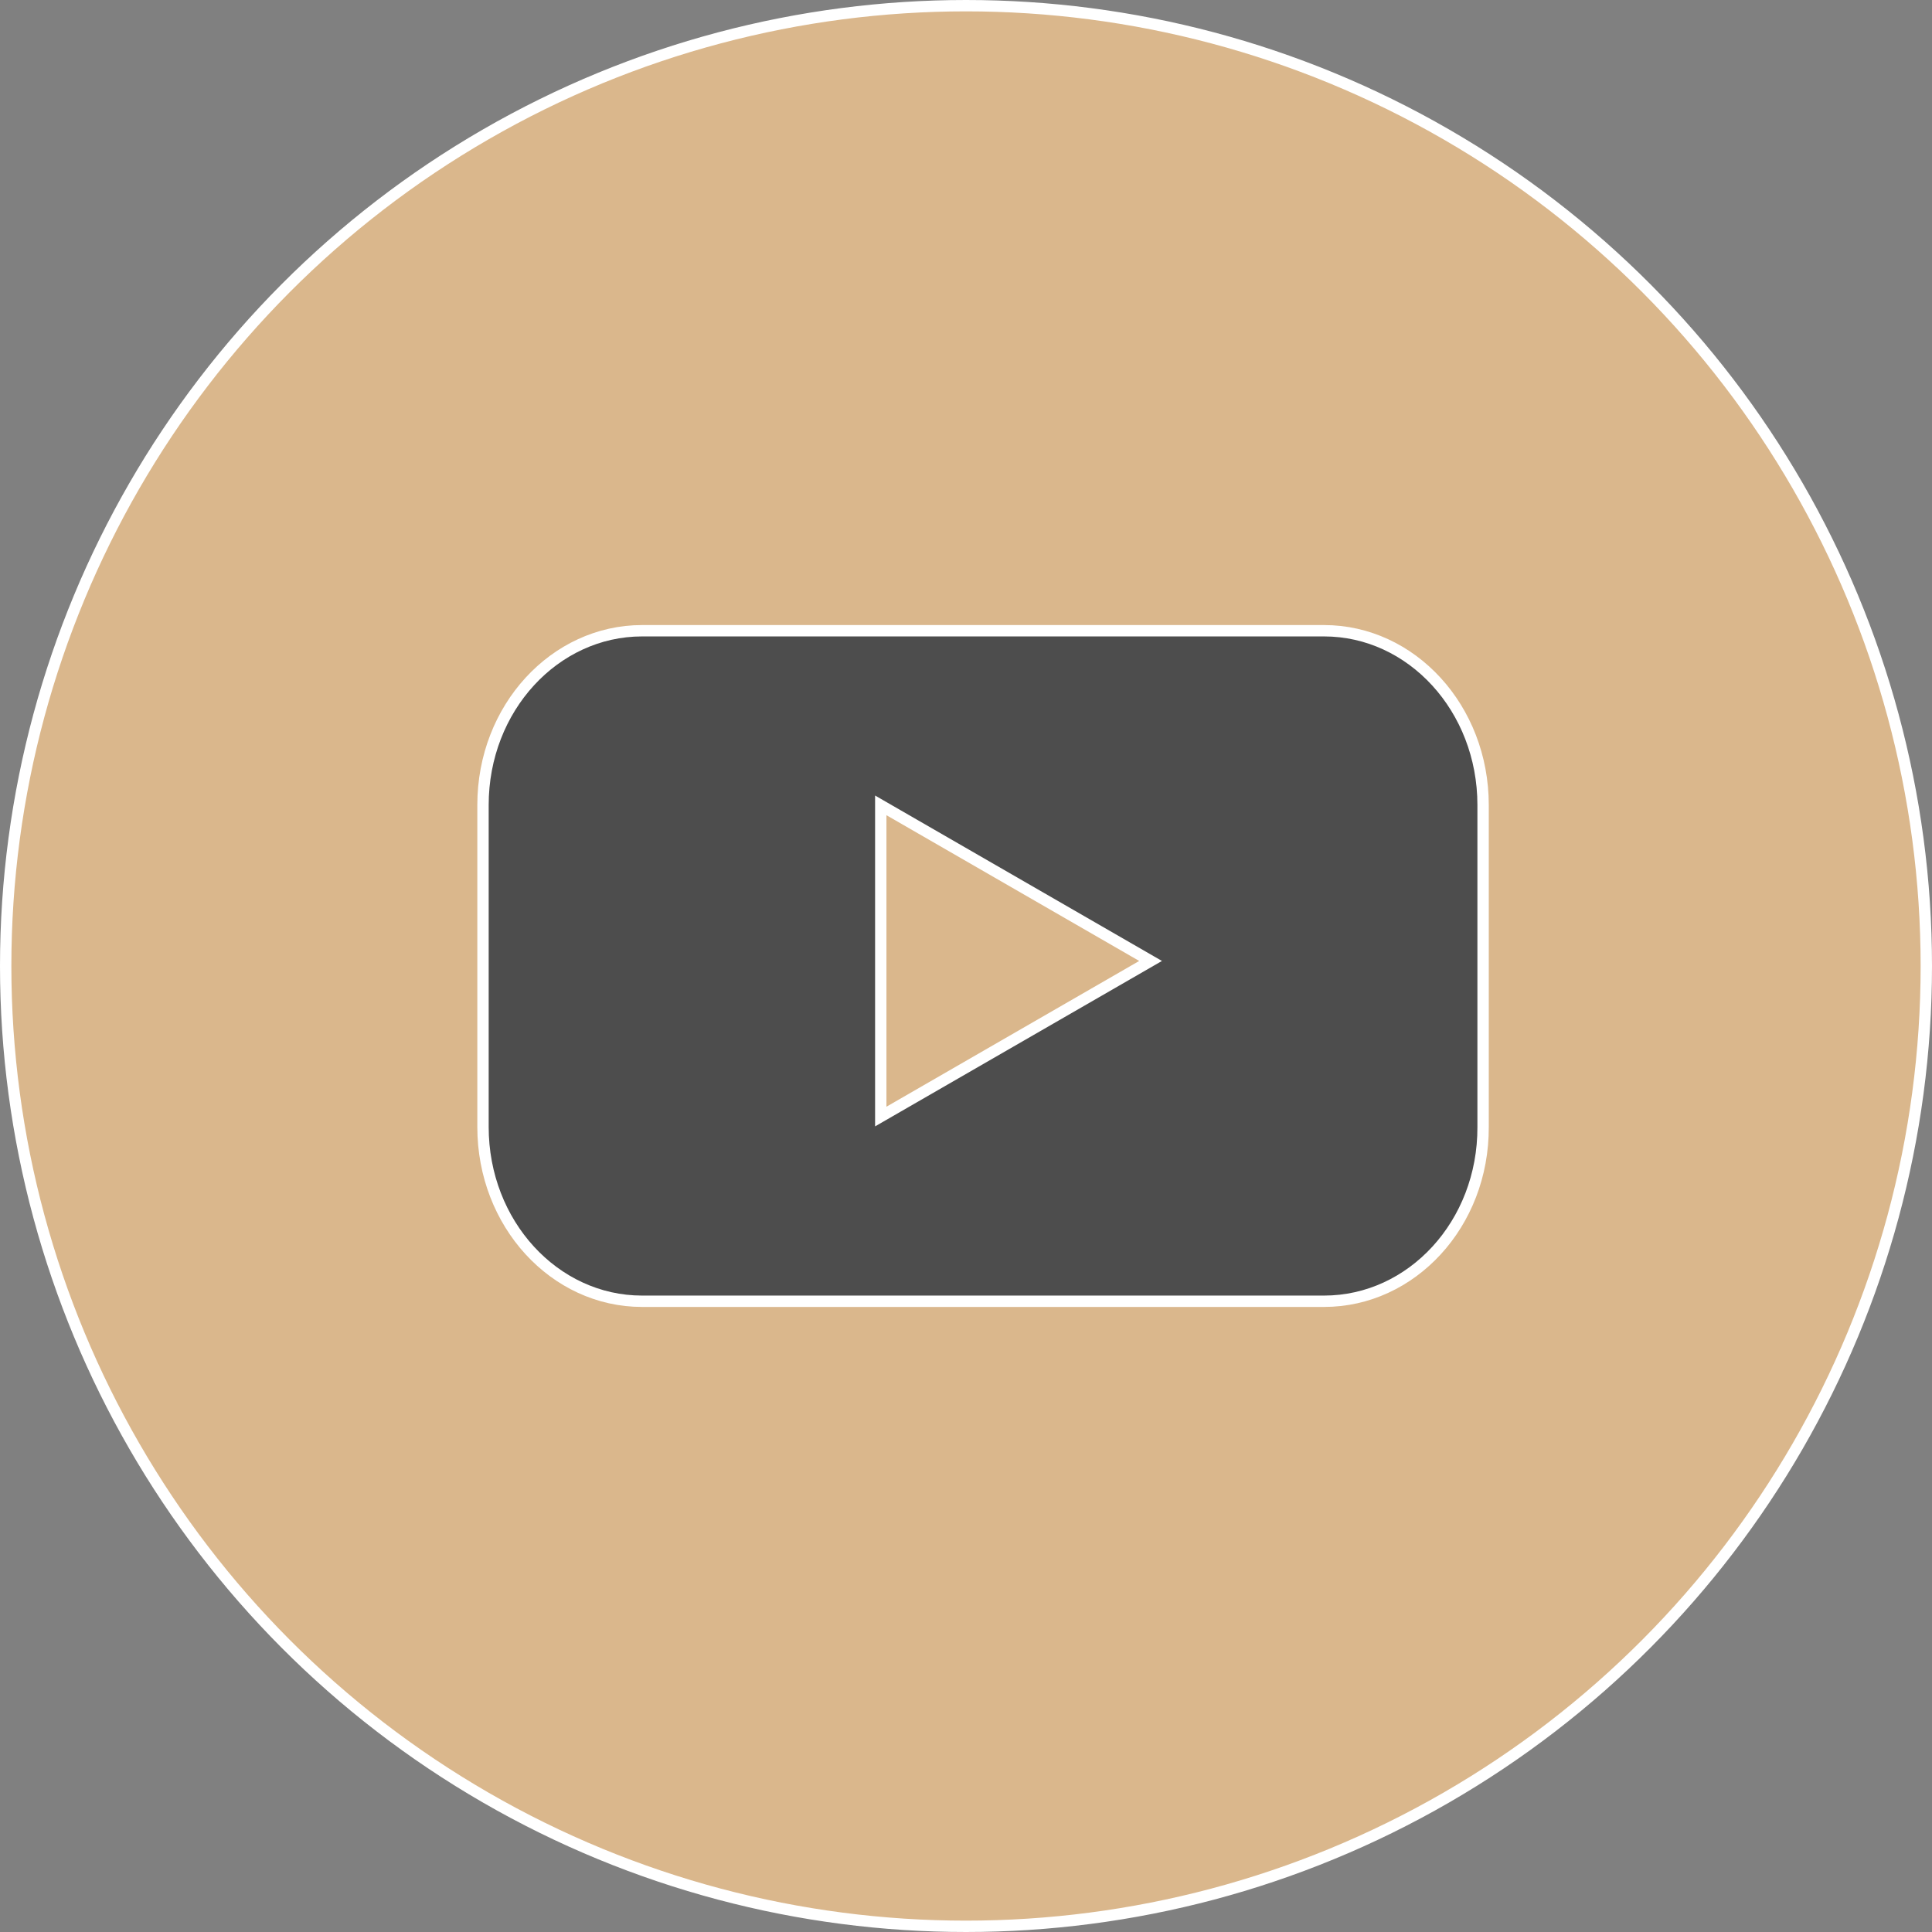
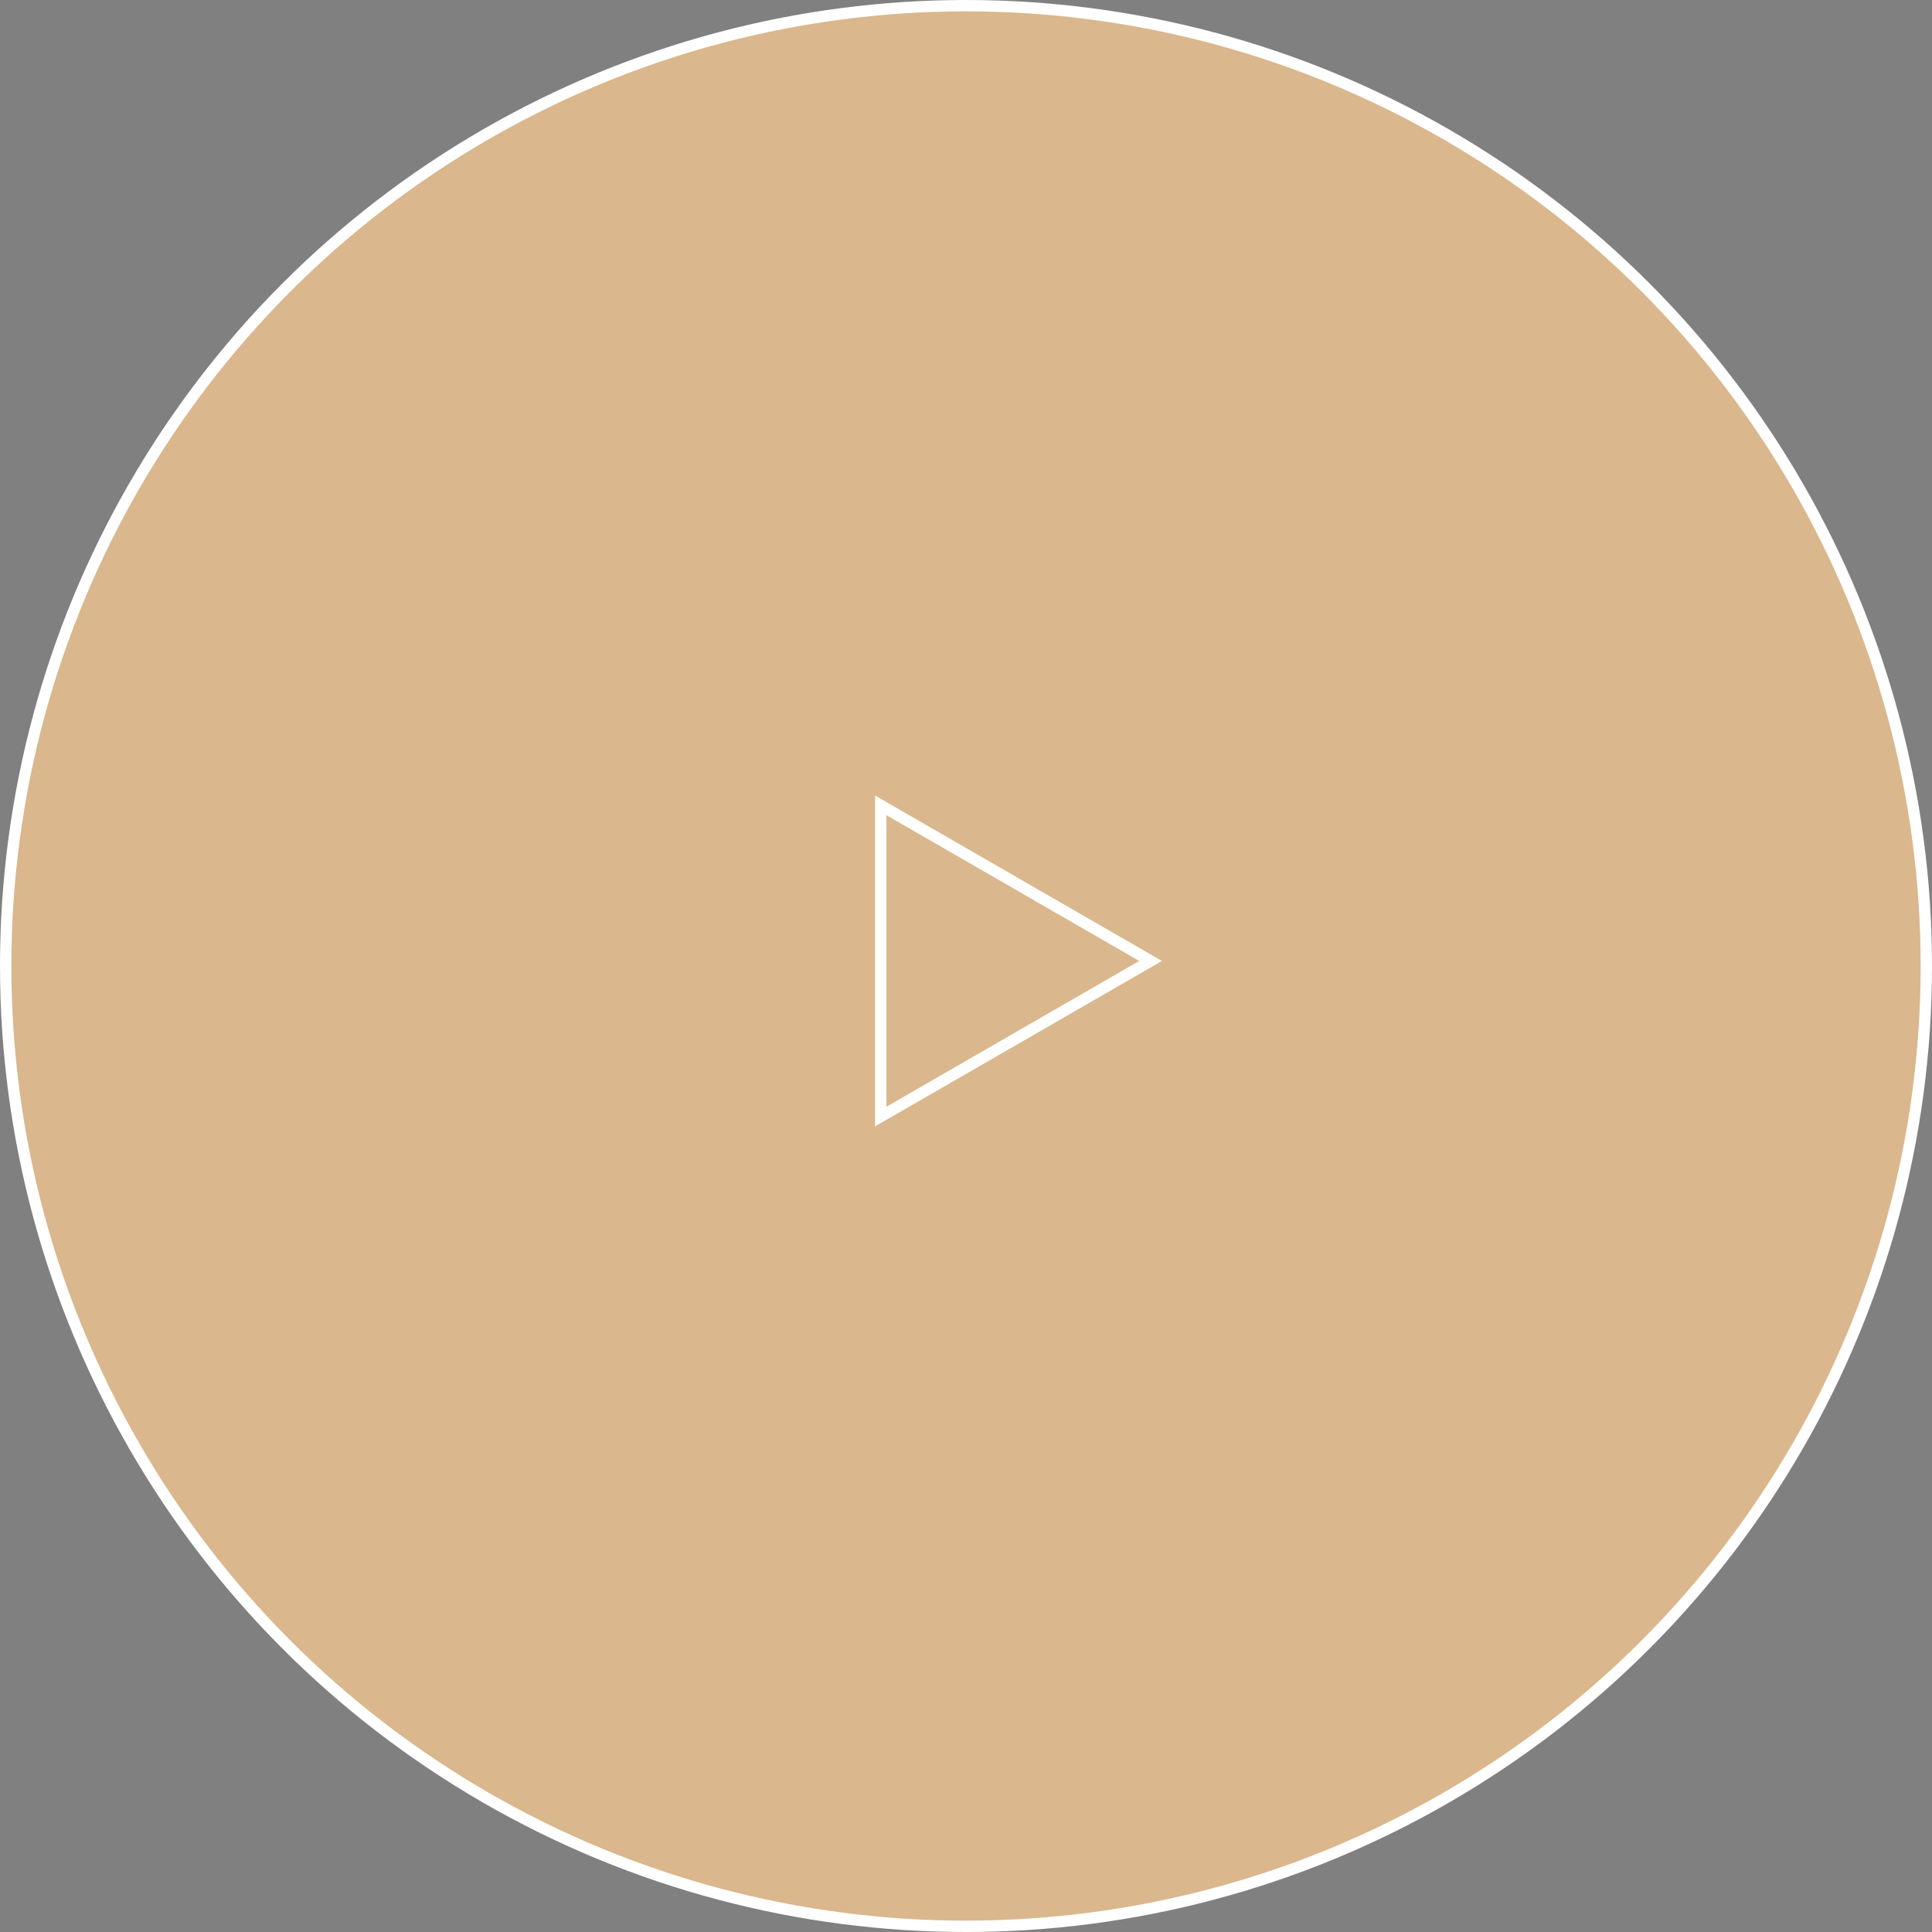
<svg xmlns="http://www.w3.org/2000/svg" width="170" height="170" viewBox="0 0 170 170" fill="none">
  <rect x="0" y="0" width="170" height="170" fill="#808080" stroke="none" />
  <circle cx="85" cy="85" r="84.5" fill="#DAB78C" stroke="white" />
-   <path d="M130.5 99.166L130.5 99.168C130.532 107.7 124.216 114.5 116.502 114.5H56.498C48.786 114.5 42.5 107.666 42.5 99.166V70.834C42.5 62.3 48.817 55.5 56.498 55.5H116.502C124.214 55.5 130.5 62.334 130.5 70.834V99.166Z" fill="#4D4D4D" stroke="white" />
  <path d="M77.5 98.247V70.865L101.242 84.556L77.5 98.247Z" fill="#DAB78C" stroke="white" />
</svg>